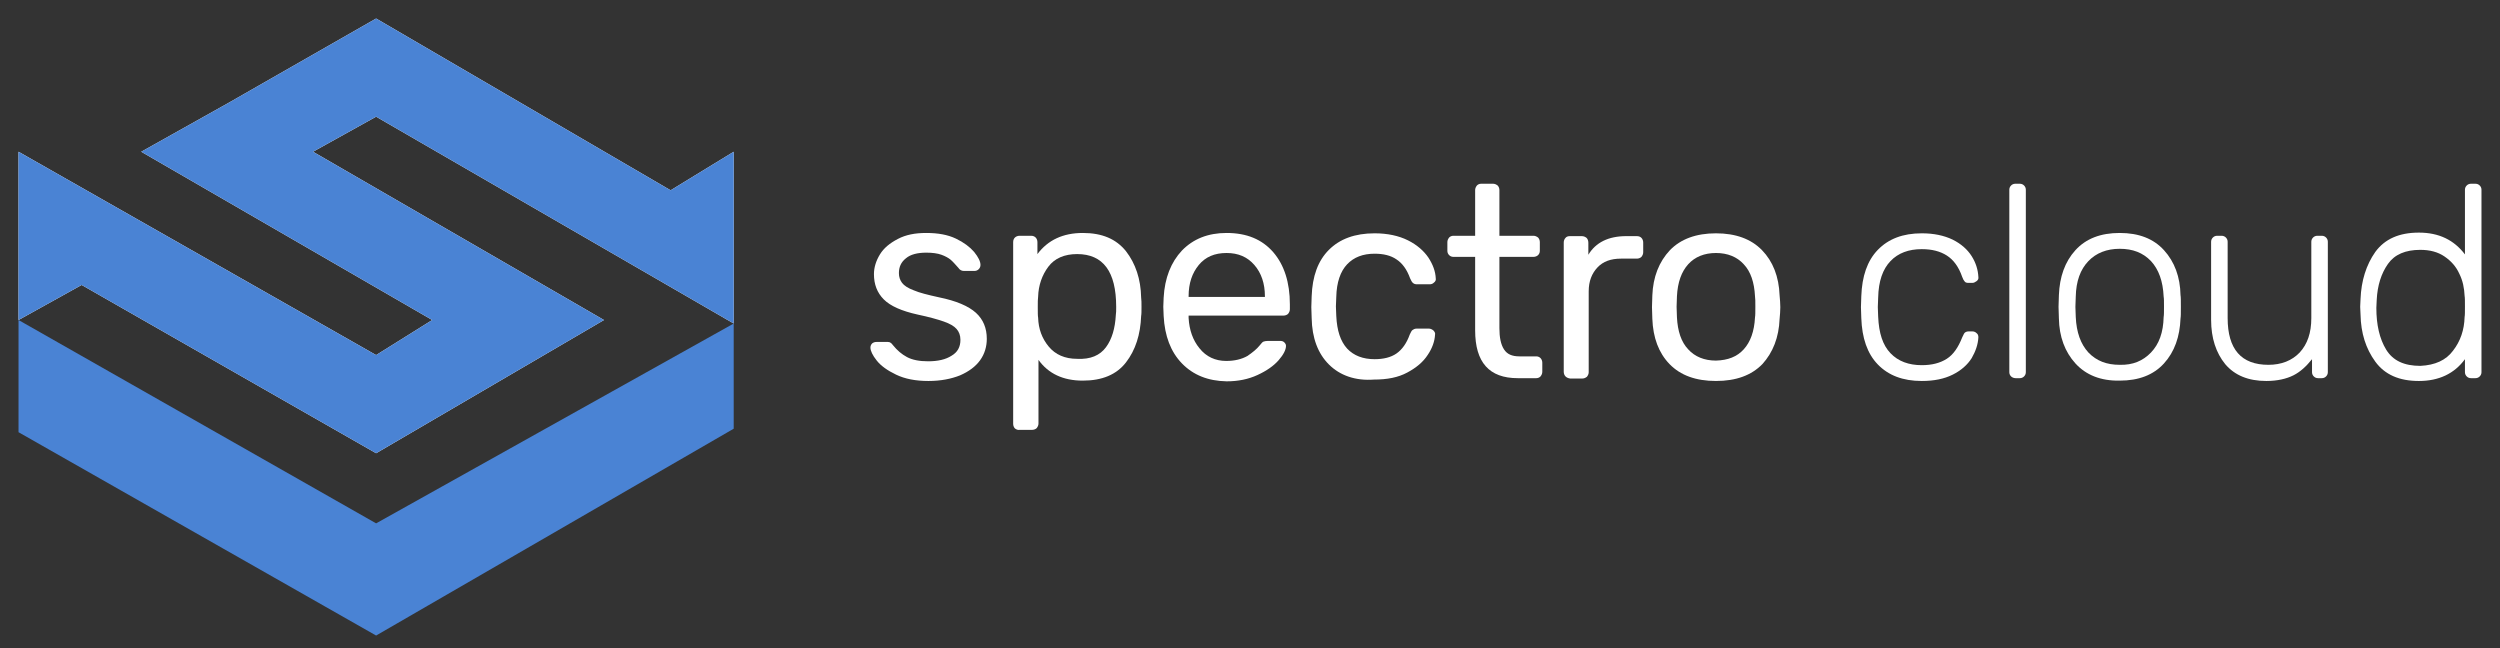
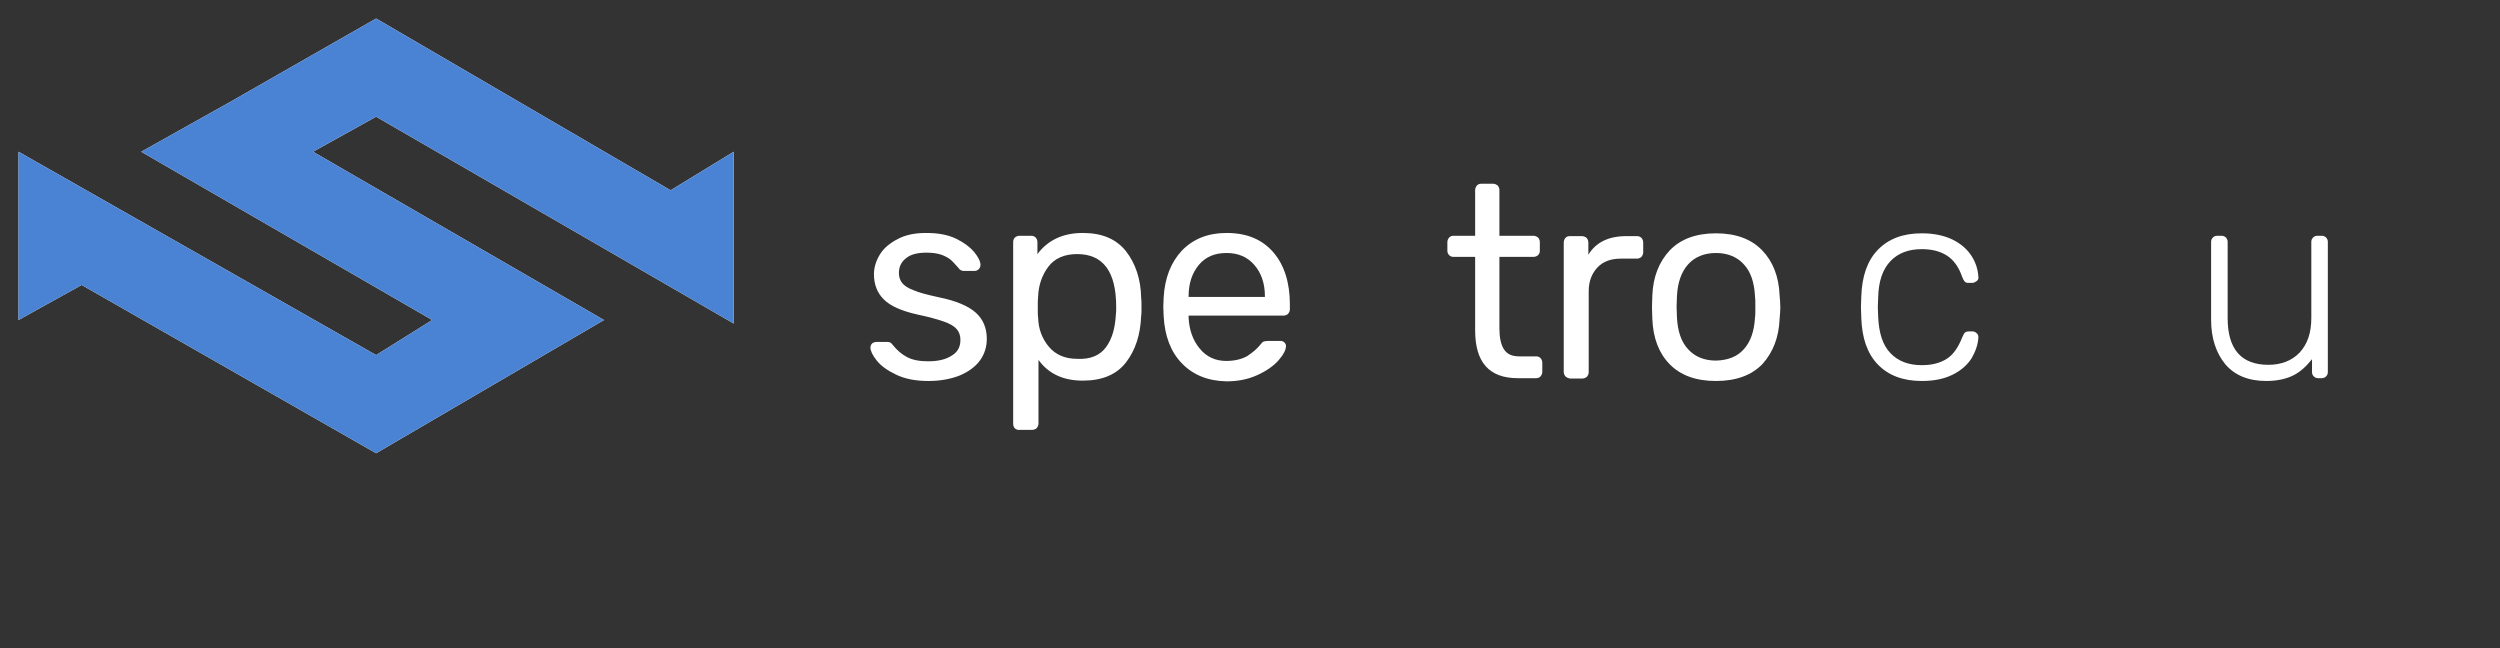
<svg xmlns="http://www.w3.org/2000/svg" width="135" height="35" viewBox="0 0 135 35" fill="none">
  <rect x="0" y="0" width="135" height="35" fill="#333333" stroke="none" />
  <path d="M48.389 20.231C47.914 20.003 47.573 19.757 47.345 19.472C47.117 19.187 47.003 18.94 47.003 18.77C47.003 18.675 47.041 18.599 47.098 18.542C47.174 18.485 47.25 18.466 47.326 18.466H47.952C48.009 18.466 48.066 18.485 48.085 18.504C48.123 18.523 48.161 18.561 48.218 18.637C48.446 18.921 48.693 19.13 48.978 19.282C49.262 19.434 49.642 19.51 50.117 19.51C50.648 19.51 51.066 19.415 51.389 19.206C51.712 19.016 51.863 18.732 51.863 18.352C51.863 18.105 51.787 17.915 51.654 17.763C51.522 17.611 51.294 17.479 50.971 17.365C50.648 17.251 50.174 17.118 49.547 16.985C48.693 16.795 48.085 16.529 47.725 16.169C47.364 15.808 47.193 15.352 47.193 14.802C47.193 14.441 47.307 14.08 47.516 13.738C47.725 13.397 48.047 13.131 48.484 12.903C48.921 12.675 49.414 12.58 50.022 12.58C50.648 12.58 51.18 12.675 51.617 12.884C52.053 13.093 52.376 13.34 52.604 13.605C52.832 13.89 52.946 14.118 52.946 14.308C52.946 14.403 52.908 14.479 52.851 14.536C52.794 14.593 52.718 14.631 52.623 14.631H52.053C51.92 14.631 51.825 14.574 51.749 14.46C51.579 14.27 51.446 14.118 51.332 14.023C51.218 13.928 51.047 13.833 50.838 13.757C50.629 13.681 50.345 13.643 50.022 13.643C49.547 13.643 49.167 13.738 48.921 13.947C48.655 14.156 48.541 14.422 48.541 14.745C48.541 14.954 48.598 15.124 48.712 15.276C48.826 15.428 49.035 15.561 49.338 15.675C49.642 15.808 50.098 15.922 50.705 16.055C51.636 16.244 52.3 16.529 52.699 16.89C53.097 17.251 53.287 17.725 53.287 18.295C53.287 18.713 53.173 19.111 52.926 19.453C52.68 19.795 52.319 20.061 51.844 20.269C51.37 20.459 50.8 20.573 50.136 20.573C49.433 20.573 48.864 20.459 48.389 20.231Z" fill="white" />
  <path d="M54.806 23.136C54.749 23.079 54.711 22.984 54.711 22.889V13.074C54.711 12.96 54.749 12.884 54.806 12.827C54.863 12.77 54.958 12.732 55.053 12.732H55.679C55.793 12.732 55.869 12.77 55.926 12.827C55.983 12.884 56.021 12.979 56.021 13.074V13.72C56.591 12.96 57.407 12.58 58.47 12.58C59.514 12.58 60.274 12.903 60.805 13.568C61.318 14.232 61.603 15.067 61.622 16.074C61.641 16.188 61.641 16.358 61.641 16.567C61.641 16.795 61.641 16.966 61.622 17.061C61.584 18.067 61.318 18.902 60.805 19.567C60.293 20.231 59.514 20.554 58.47 20.554C57.407 20.554 56.61 20.174 56.078 19.434V22.87C56.078 22.965 56.04 23.041 55.983 23.117C55.926 23.174 55.831 23.212 55.736 23.212H55.072C54.958 23.231 54.882 23.193 54.806 23.136ZM59.723 18.75C60.046 18.314 60.217 17.725 60.255 17.004C60.274 16.909 60.274 16.757 60.274 16.567C60.274 14.669 59.571 13.72 58.166 13.72C57.483 13.72 56.951 13.947 56.61 14.403C56.268 14.859 56.078 15.409 56.059 16.017C56.04 16.131 56.04 16.32 56.04 16.586C56.04 16.871 56.04 17.061 56.059 17.156C56.078 17.763 56.268 18.276 56.629 18.713C56.989 19.149 57.502 19.377 58.166 19.377C58.888 19.415 59.401 19.187 59.723 18.75Z" fill="white" />
  <path d="M63.824 19.624C63.217 18.997 62.894 18.143 62.837 17.061L62.818 16.567L62.837 16.074C62.894 15.01 63.236 14.156 63.824 13.53C64.432 12.903 65.229 12.58 66.235 12.58C67.317 12.58 68.153 12.922 68.76 13.624C69.349 14.308 69.653 15.257 69.653 16.434V16.7C69.653 16.795 69.615 16.871 69.558 16.947C69.501 17.004 69.406 17.042 69.311 17.042H64.185V17.175C64.223 17.82 64.413 18.371 64.773 18.808C65.134 19.263 65.628 19.491 66.216 19.491C66.672 19.491 67.052 19.396 67.355 19.225C67.64 19.035 67.868 18.845 68.02 18.656C68.115 18.542 68.172 18.466 68.229 18.447C68.285 18.428 68.362 18.409 68.475 18.409H69.121C69.216 18.409 69.292 18.428 69.349 18.485C69.406 18.542 69.444 18.599 69.444 18.675C69.444 18.883 69.311 19.149 69.045 19.453C68.779 19.757 68.399 20.023 67.906 20.25C67.412 20.478 66.862 20.592 66.235 20.592C65.229 20.573 64.432 20.25 63.824 19.624ZM68.305 16.036V15.998C68.305 15.314 68.115 14.745 67.735 14.308C67.355 13.871 66.862 13.662 66.235 13.662C65.59 13.662 65.096 13.871 64.735 14.308C64.375 14.745 64.185 15.295 64.185 15.998V16.036H68.305Z" fill="white" />
-   <path d="M71.76 19.681C71.171 19.092 70.849 18.257 70.83 17.175L70.811 16.586L70.83 15.998C70.868 14.915 71.171 14.08 71.76 13.492C72.348 12.903 73.165 12.599 74.228 12.599C74.93 12.599 75.538 12.732 76.031 12.979C76.525 13.226 76.886 13.549 77.133 13.909C77.379 14.289 77.512 14.65 77.531 15.029C77.55 15.124 77.512 15.2 77.436 15.257C77.36 15.333 77.284 15.352 77.19 15.352H76.525C76.43 15.352 76.354 15.333 76.297 15.276C76.24 15.238 76.202 15.143 76.145 15.029C75.975 14.555 75.728 14.213 75.405 14.004C75.101 13.795 74.703 13.7 74.228 13.7C73.601 13.7 73.108 13.89 72.747 14.27C72.386 14.65 72.177 15.238 72.159 16.036L72.139 16.548L72.159 17.061C72.197 17.858 72.386 18.428 72.747 18.826C73.108 19.206 73.601 19.396 74.228 19.396C74.703 19.396 75.101 19.301 75.405 19.092C75.709 18.883 75.956 18.542 76.126 18.067C76.183 17.953 76.221 17.858 76.278 17.82C76.335 17.782 76.392 17.744 76.506 17.744H77.152C77.246 17.744 77.323 17.782 77.398 17.839C77.474 17.915 77.512 17.991 77.493 18.067C77.474 18.428 77.341 18.808 77.095 19.168C76.848 19.548 76.487 19.852 75.993 20.117C75.5 20.383 74.911 20.497 74.19 20.497C73.184 20.573 72.348 20.269 71.76 19.681Z" fill="white" />
  <path d="M79.658 17.839V13.871H78.481C78.386 13.871 78.31 13.833 78.253 13.776C78.196 13.72 78.158 13.643 78.158 13.549V13.074C78.158 12.979 78.196 12.903 78.253 12.827C78.31 12.77 78.386 12.732 78.481 12.732H79.658V10.264C79.658 10.169 79.696 10.093 79.753 10.017C79.809 9.96 79.885 9.922 79.98 9.922H80.626C80.721 9.922 80.797 9.96 80.873 10.017C80.93 10.074 80.968 10.169 80.968 10.264V12.732H82.809C82.904 12.732 82.98 12.77 83.056 12.827C83.113 12.884 83.151 12.979 83.151 13.074V13.549C83.151 13.643 83.113 13.72 83.056 13.776C82.999 13.833 82.904 13.871 82.809 13.871H80.968V17.725C80.968 18.219 81.044 18.599 81.214 18.864C81.385 19.13 81.651 19.244 82.05 19.244H82.961C83.056 19.244 83.132 19.282 83.189 19.339C83.246 19.396 83.284 19.491 83.284 19.586V20.079C83.284 20.174 83.246 20.25 83.189 20.326C83.132 20.383 83.056 20.421 82.961 20.421H81.955C80.417 20.421 79.658 19.567 79.658 17.839Z" fill="white" />
  <path d="M84.537 20.326C84.48 20.269 84.442 20.174 84.442 20.079V13.093C84.442 12.998 84.48 12.903 84.537 12.846C84.594 12.77 84.689 12.751 84.784 12.751H85.41C85.524 12.751 85.6 12.789 85.676 12.846C85.733 12.903 85.771 12.998 85.771 13.112V13.757C86.17 13.093 86.853 12.751 87.821 12.751H88.391C88.505 12.751 88.581 12.789 88.638 12.846C88.695 12.903 88.733 12.998 88.733 13.093V13.624C88.733 13.72 88.695 13.795 88.638 13.871C88.581 13.928 88.486 13.966 88.391 13.966H87.537C86.986 13.966 86.568 14.118 86.264 14.441C85.961 14.764 85.79 15.181 85.79 15.732V20.099C85.79 20.193 85.752 20.269 85.695 20.345C85.619 20.402 85.543 20.44 85.448 20.44H84.784C84.67 20.421 84.594 20.383 84.537 20.326Z" fill="white" />
  <path d="M90.156 19.662C89.568 19.054 89.264 18.238 89.226 17.213L89.207 16.586L89.226 15.96C89.264 14.954 89.587 14.137 90.175 13.511C90.764 12.903 91.599 12.599 92.662 12.599C93.726 12.599 94.561 12.903 95.15 13.511C95.738 14.118 96.061 14.934 96.099 15.96C96.118 16.169 96.137 16.396 96.137 16.586C96.137 16.795 96.118 17.004 96.099 17.213C96.061 18.219 95.738 19.035 95.168 19.662C94.58 20.269 93.745 20.573 92.662 20.573C91.58 20.573 90.745 20.269 90.156 19.662ZM94.162 18.864C94.523 18.466 94.732 17.896 94.77 17.137C94.789 17.042 94.789 16.852 94.789 16.567C94.789 16.282 94.789 16.112 94.77 15.998C94.732 15.257 94.542 14.669 94.162 14.27C93.802 13.871 93.289 13.662 92.662 13.662C92.036 13.662 91.523 13.871 91.163 14.27C90.802 14.669 90.593 15.238 90.555 15.998L90.536 16.567L90.555 17.137C90.593 17.877 90.783 18.466 91.163 18.864C91.523 19.263 92.036 19.472 92.662 19.472C93.308 19.453 93.802 19.263 94.162 18.864Z" fill="white" />
  <path d="M101.402 19.681C100.833 19.092 100.548 18.257 100.51 17.175L100.491 16.586L100.51 15.998C100.548 14.915 100.833 14.08 101.402 13.492C101.972 12.903 102.75 12.599 103.775 12.599C104.421 12.599 104.971 12.713 105.446 12.941C105.902 13.169 106.243 13.473 106.471 13.833C106.699 14.194 106.813 14.574 106.832 14.954C106.851 15.048 106.813 15.124 106.737 15.181C106.661 15.238 106.585 15.276 106.509 15.276H106.3C106.206 15.276 106.13 15.257 106.092 15.2C106.054 15.162 105.997 15.067 105.959 14.954C105.769 14.403 105.484 14.023 105.123 13.795C104.763 13.568 104.326 13.454 103.775 13.454C103.073 13.454 102.503 13.662 102.086 14.099C101.668 14.536 101.44 15.181 101.421 16.074L101.402 16.586L101.421 17.099C101.459 17.991 101.668 18.637 102.086 19.073C102.503 19.51 103.073 19.719 103.775 19.719C104.326 19.719 104.763 19.605 105.123 19.377C105.484 19.149 105.75 18.75 105.959 18.219C106.016 18.105 106.054 18.01 106.092 17.972C106.13 17.934 106.206 17.896 106.3 17.896H106.509C106.604 17.896 106.68 17.934 106.737 17.991C106.813 18.048 106.832 18.124 106.832 18.219C106.813 18.599 106.68 18.978 106.471 19.339C106.243 19.7 105.902 20.004 105.446 20.231C104.99 20.459 104.44 20.573 103.775 20.573C102.75 20.573 101.972 20.269 101.402 19.681Z" fill="white" />
-   <path d="M108.598 20.326C108.541 20.269 108.503 20.193 108.503 20.099V10.245C108.503 10.15 108.541 10.074 108.598 10.017C108.655 9.96 108.731 9.922 108.825 9.922H109.072C109.167 9.922 109.243 9.96 109.3 10.017C109.357 10.074 109.395 10.15 109.395 10.245V20.099C109.395 20.193 109.357 20.269 109.3 20.326C109.243 20.383 109.167 20.421 109.072 20.421H108.844C108.75 20.421 108.655 20.383 108.598 20.326Z" fill="white" />
-   <path d="M112.072 19.624C111.502 18.997 111.199 18.181 111.18 17.194L111.161 16.567L111.18 15.941C111.218 14.954 111.502 14.137 112.072 13.511C112.641 12.884 113.439 12.58 114.464 12.58C115.489 12.58 116.287 12.884 116.856 13.511C117.426 14.137 117.73 14.954 117.748 15.941C117.767 16.036 117.767 16.244 117.767 16.567C117.767 16.89 117.767 17.099 117.748 17.194C117.711 18.181 117.426 18.997 116.856 19.624C116.287 20.25 115.489 20.554 114.464 20.554C113.439 20.573 112.641 20.25 112.072 19.624ZM116.154 19.035C116.59 18.58 116.818 17.953 116.837 17.118C116.856 17.023 116.856 16.833 116.856 16.567C116.856 16.301 116.856 16.112 116.837 16.017C116.799 15.181 116.571 14.555 116.154 14.099C115.717 13.643 115.167 13.435 114.464 13.435C113.762 13.435 113.192 13.662 112.774 14.099C112.338 14.555 112.11 15.181 112.091 16.017L112.072 16.567L112.091 17.118C112.129 17.953 112.357 18.58 112.774 19.035C113.211 19.491 113.762 19.7 114.464 19.7C115.167 19.719 115.717 19.491 116.154 19.035Z" fill="white" />
  <path d="M120.16 19.662C119.666 19.054 119.4 18.257 119.4 17.27V13.055C119.4 12.96 119.438 12.884 119.495 12.827C119.552 12.77 119.628 12.732 119.723 12.732H119.97C120.065 12.732 120.141 12.77 120.198 12.827C120.255 12.884 120.293 12.96 120.293 13.055V17.175C120.293 18.864 121.033 19.7 122.495 19.7C123.197 19.7 123.767 19.472 124.184 19.035C124.602 18.58 124.811 17.972 124.811 17.175V13.055C124.811 12.96 124.849 12.884 124.906 12.827C124.963 12.77 125.039 12.732 125.134 12.732H125.381C125.475 12.732 125.551 12.77 125.608 12.827C125.665 12.884 125.703 12.96 125.703 13.055V20.099C125.703 20.193 125.665 20.269 125.608 20.326C125.551 20.383 125.475 20.421 125.381 20.421H125.172C125.077 20.421 125.001 20.383 124.944 20.326C124.887 20.269 124.849 20.193 124.849 20.099V19.396C124.545 19.776 124.222 20.079 123.843 20.269C123.463 20.459 122.969 20.573 122.381 20.573C121.413 20.573 120.672 20.269 120.16 19.662Z" fill="white" />
-   <path d="M128.266 19.529C127.754 18.826 127.488 17.991 127.469 16.985L127.45 16.567L127.469 16.15C127.507 15.162 127.773 14.308 128.266 13.605C128.779 12.903 129.557 12.561 130.62 12.561C131.703 12.561 132.519 12.96 133.107 13.738V10.245C133.107 10.15 133.145 10.074 133.202 10.017C133.259 9.96 133.335 9.922 133.43 9.922H133.677C133.772 9.922 133.848 9.96 133.905 10.017C133.962 10.074 134 10.15 134 10.245V20.099C134 20.193 133.962 20.269 133.905 20.326C133.848 20.383 133.772 20.421 133.677 20.421H133.43C133.335 20.421 133.259 20.383 133.202 20.326C133.145 20.269 133.107 20.193 133.107 20.099V19.396C132.538 20.174 131.703 20.573 130.62 20.573C129.557 20.573 128.779 20.231 128.266 19.529ZM132.462 18.94C132.861 18.428 133.07 17.82 133.089 17.118C133.107 17.023 133.107 16.833 133.107 16.548C133.107 16.264 133.107 16.074 133.089 15.979C133.07 15.561 132.994 15.162 132.804 14.783C132.633 14.403 132.367 14.099 132.006 13.852C131.646 13.605 131.209 13.492 130.696 13.492C129.899 13.492 129.31 13.738 128.95 14.251C128.589 14.764 128.38 15.409 128.342 16.206L128.323 16.624C128.323 17.535 128.494 18.295 128.855 18.883C129.216 19.472 129.823 19.757 130.696 19.757C131.494 19.719 132.082 19.453 132.462 18.94Z" fill="white" />
-   <path d="M20.31 34.319L1 23.339V17.281L20.31 28.261L39.62 17.47V23.15L20.31 34.319Z" fill="#4A83D4" />
  <path d="M20.31 24.475L4.408 15.388L1 17.281L1 8.194L20.31 19.174L23.339 17.281L7.626 8.194L12.359 5.544L20.31 1L36.212 10.276L39.62 8.194V17.47L20.31 6.301L16.902 8.194L32.615 17.281" fill="white" />
  <path d="M20.31 24.475L4.408 15.388L1 17.281L1 8.194L20.31 19.174L23.339 17.281L7.626 8.194L12.359 5.544L20.31 1L36.212 10.276L39.62 8.194V17.47L20.31 6.301L16.902 8.194L32.615 17.281" fill="#4A83D4" />
</svg>